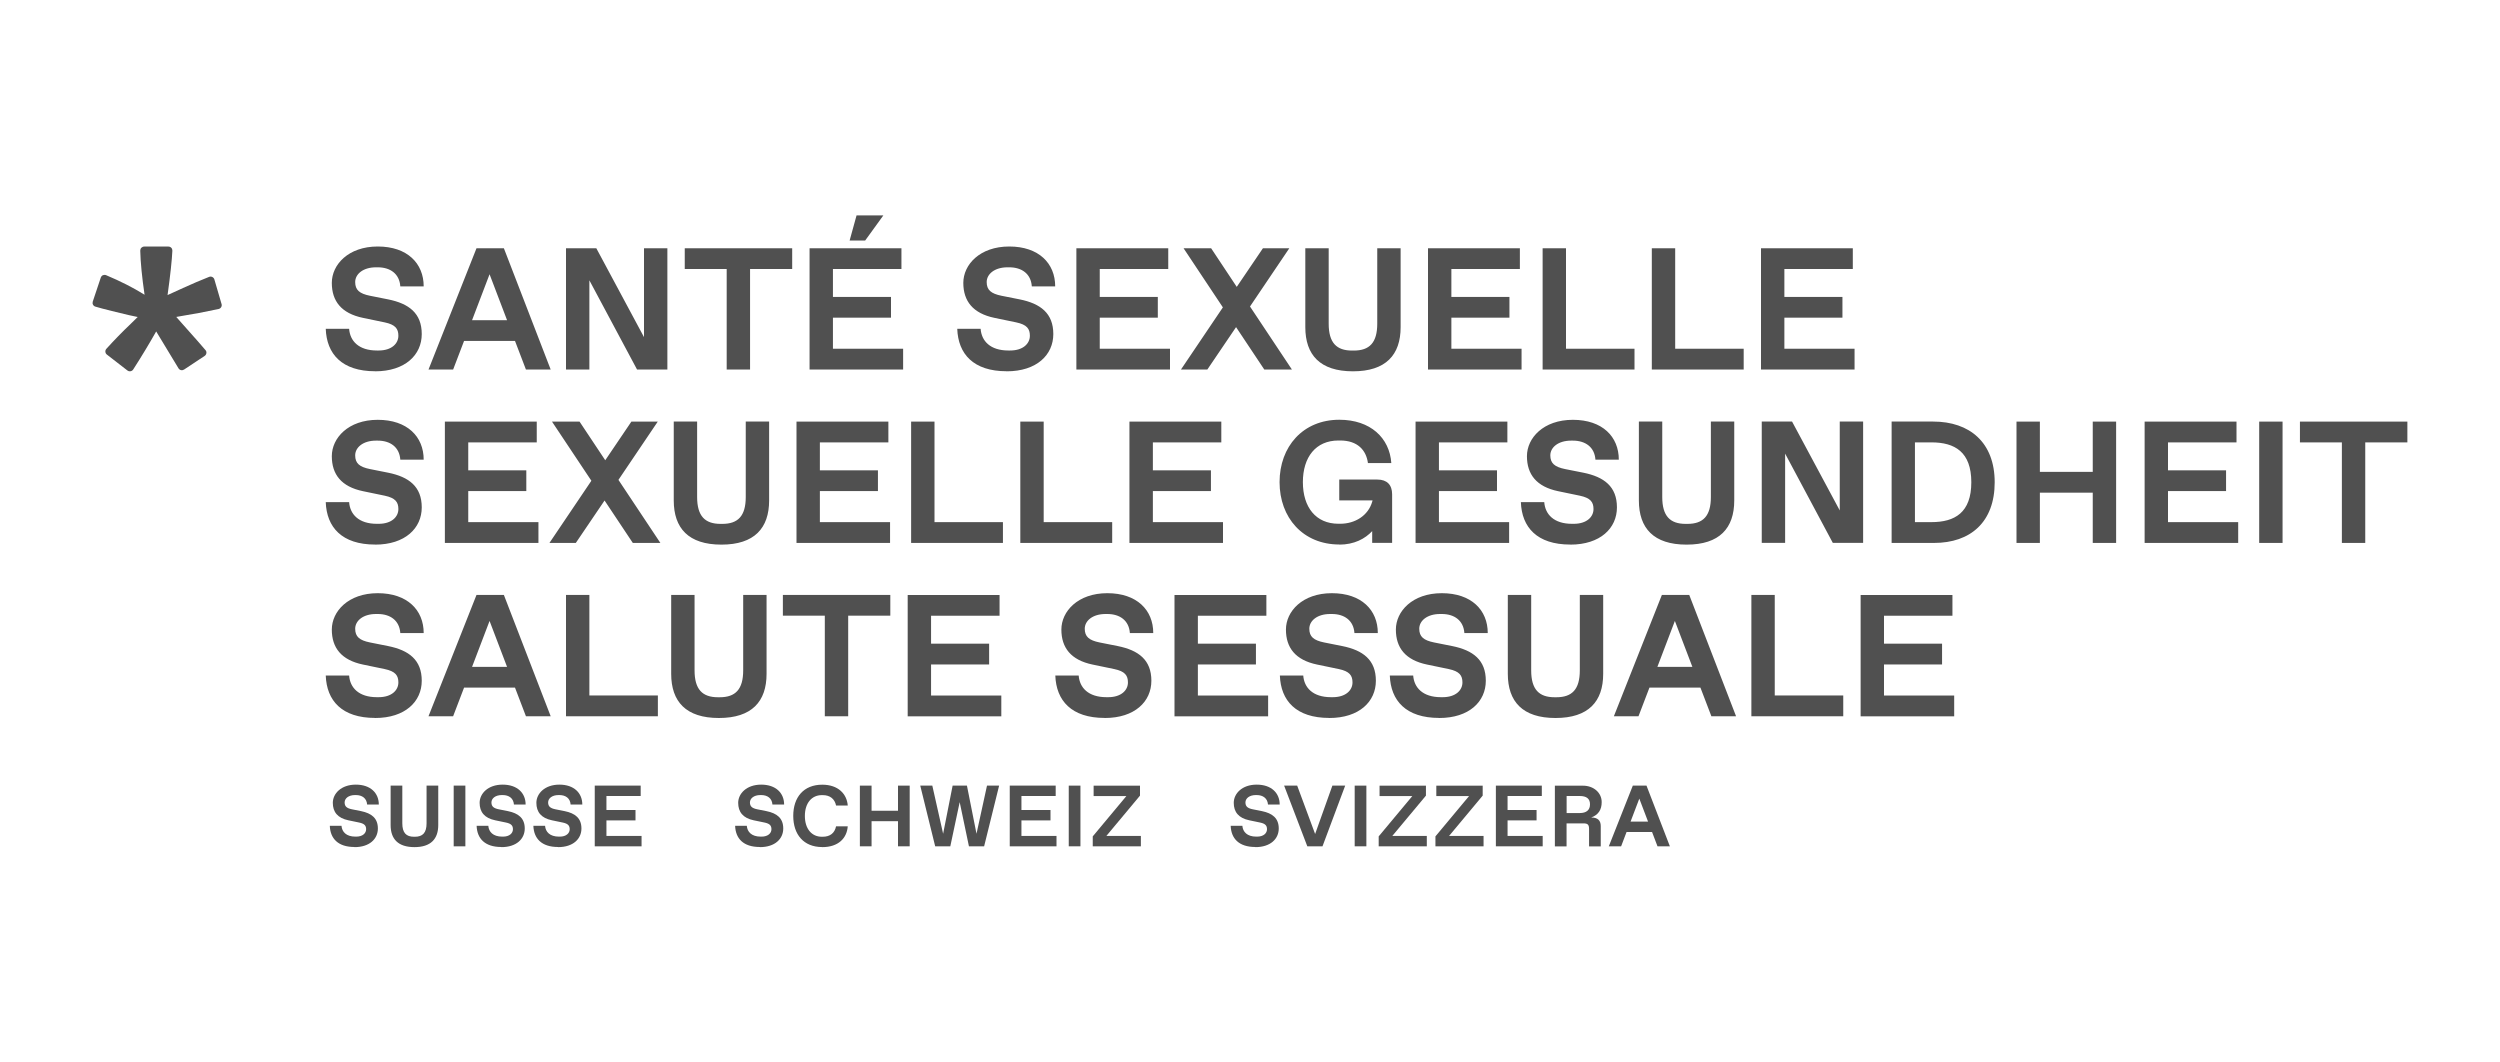
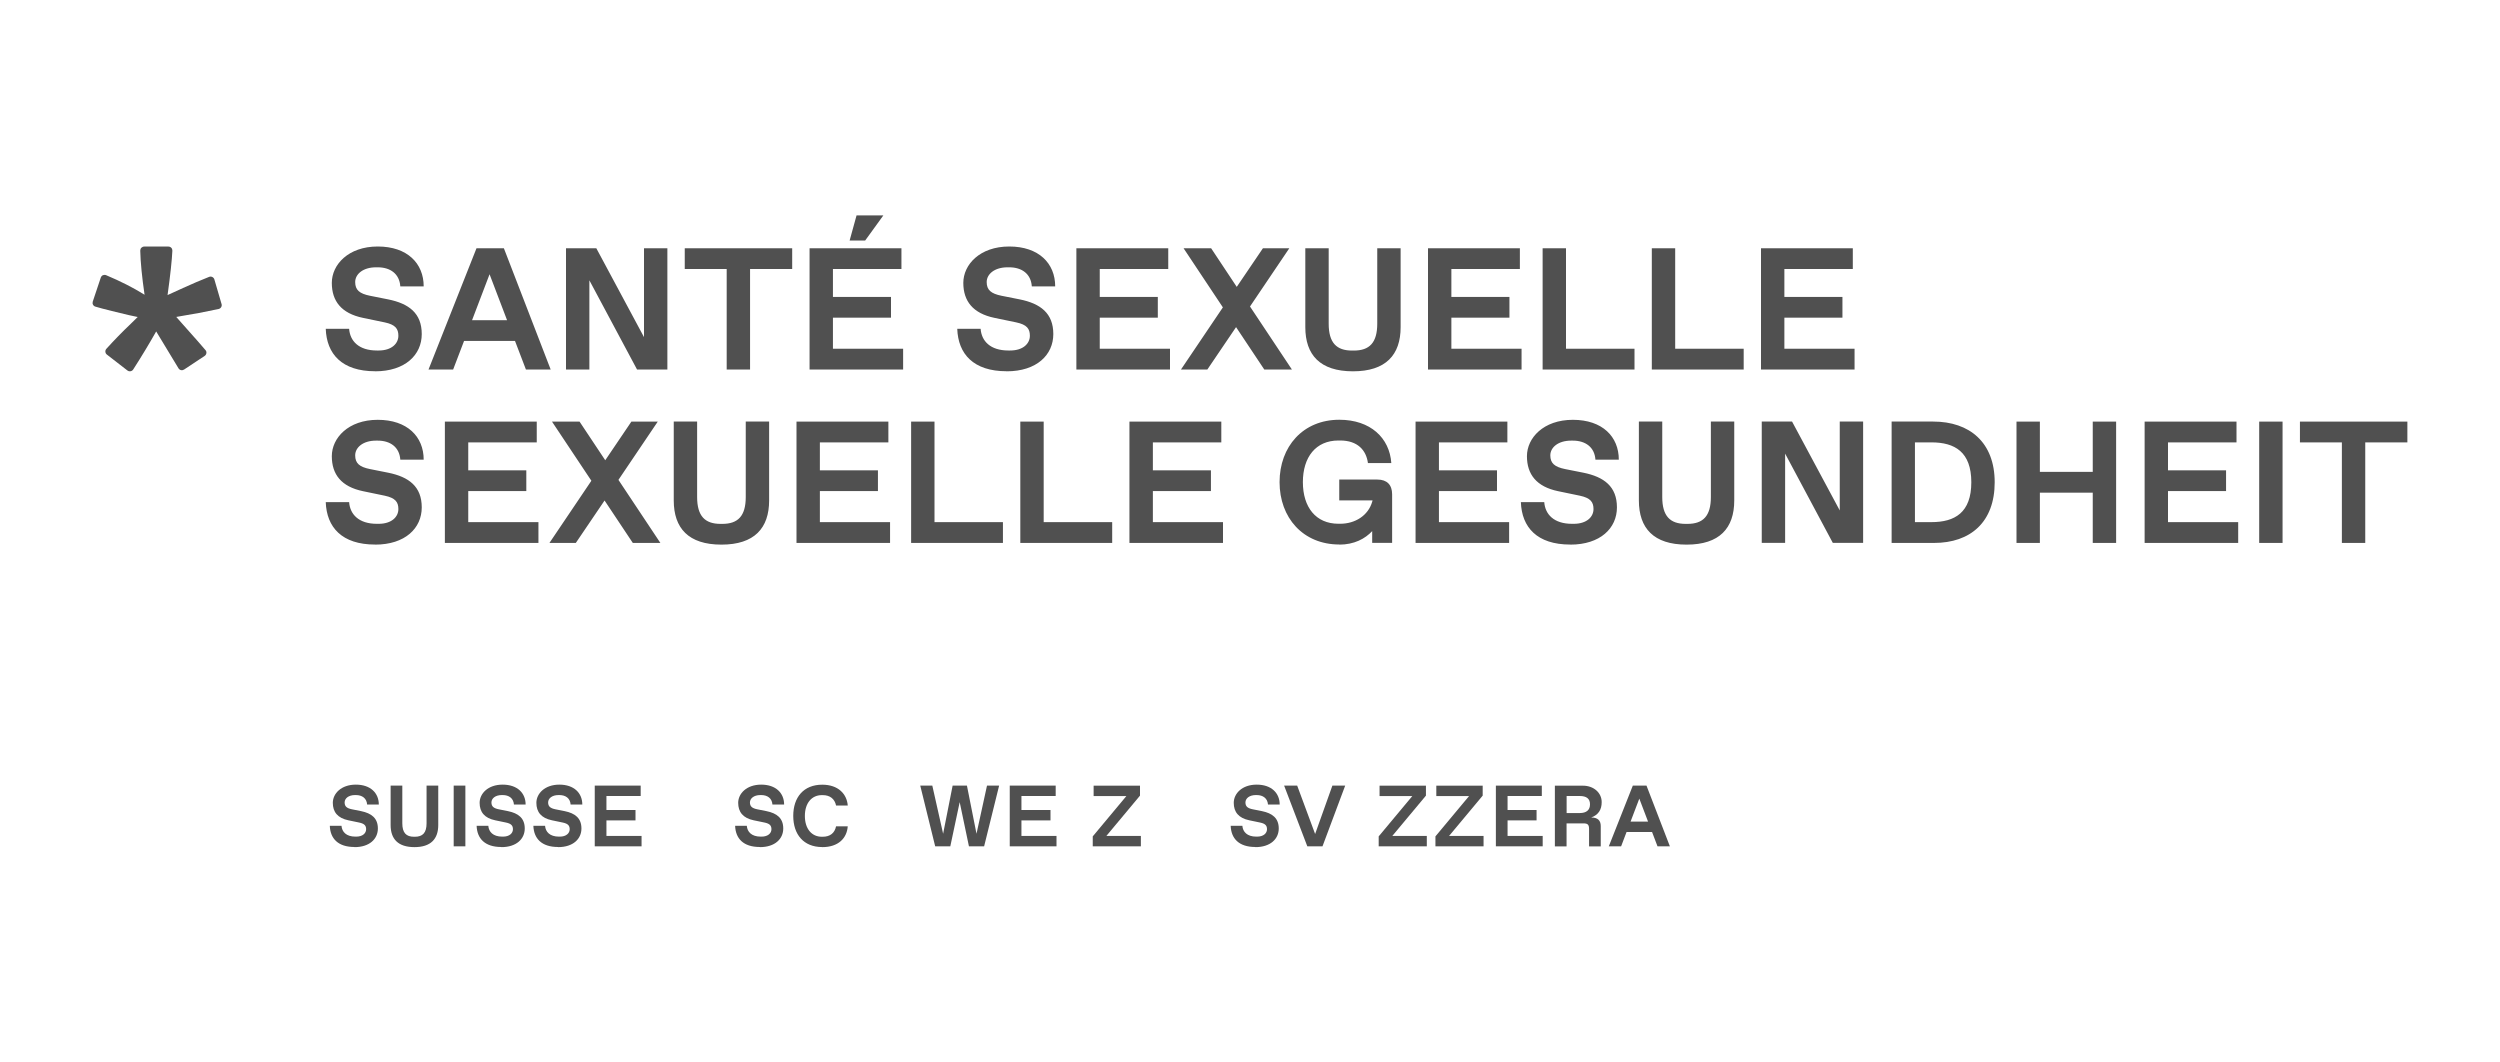
<svg xmlns="http://www.w3.org/2000/svg" id="Calque_1" viewBox="0 0 400 170">
  <defs>
    <style>
      .cls-1 {
        fill: #505050;
      }
    </style>
  </defs>
  <path class="cls-1" d="M56.73,135.54c2.4,0,3.73-1.32,3.73-2.98s-1.03-2.44-2.69-2.78l-1.45-.29c-.83-.17-1.18-.46-1.18-1.1s.62-1.18,1.66-1.18h.14c1,0,1.73.51,1.8,1.52h1.87c0-1.84-1.32-3.19-3.68-3.19s-3.68,1.45-3.68,2.91.76,2.44,2.5,2.8l1.73.36c.86.18,1.1.52,1.1,1.07,0,.62-.54,1.18-1.58,1.18h-.14c-1.46,0-2.15-.77-2.22-1.73h-1.87c.07,2.01,1.29,3.39,3.95,3.39ZM66.31,135.54c2.63,0,3.81-1.32,3.81-3.53v-6.31h-1.87v6.03c0,1.53-.63,2.15-1.87,2.15h-.14c-1.25,0-1.87-.63-1.87-2.15v-6.03h-1.87v6.31c0,2.22,1.18,3.53,3.82,3.53ZM72.59,135.41h1.87v-9.71h-1.87v9.71ZM80.23,135.54c2.4,0,3.73-1.32,3.73-2.98s-1.03-2.44-2.69-2.78l-1.46-.29c-.83-.17-1.18-.46-1.18-1.1s.62-1.18,1.66-1.18h.14c1,0,1.73.51,1.8,1.52h1.87c0-1.84-1.32-3.19-3.68-3.19s-3.68,1.45-3.68,2.91.76,2.44,2.5,2.8l1.73.36c.86.18,1.1.52,1.1,1.07,0,.62-.54,1.18-1.58,1.18h-.14c-1.46,0-2.15-.77-2.22-1.73h-1.87c.07,2.01,1.29,3.39,3.95,3.39ZM89.3,135.54c2.4,0,3.73-1.32,3.73-2.98s-1.02-2.44-2.69-2.78l-1.46-.29c-.83-.17-1.18-.46-1.18-1.1s.62-1.18,1.66-1.18h.14c1,0,1.73.51,1.8,1.52h1.87c0-1.84-1.32-3.19-3.67-3.19s-3.68,1.45-3.68,2.91.76,2.44,2.5,2.8l1.73.36c.86.18,1.1.52,1.1,1.07,0,.62-.54,1.18-1.58,1.18h-.14c-1.46,0-2.15-.77-2.22-1.73h-1.87c.07,2.01,1.29,3.39,3.95,3.39ZM97.03,133.74v-2.48h4.65v-1.66h-4.65v-2.24h5.48v-1.66h-7.35v9.71h7.49v-1.66h-5.61Z" />
  <path class="cls-1" d="M174.85,135.41h7.69v-1.66h-5.52l5.38-6.45v-1.59h-7.42v1.66h5.24l-5.38,6.45v1.59Z" />
-   <rect class="cls-1" x="171" y="125.7" width="1.87" height="9.71" />
  <path class="cls-1" d="M163.43,133.74v-2.48h4.65v-1.66h-4.65v-2.24h5.48v-1.66h-7.35v9.71h7.48v-1.66h-5.62Z" />
  <path class="cls-1" d="M157.92,125.7l-1.68,7.7-1.53-7.7h-2.29l-1.52,7.7-1.73-7.7h-1.93l2.39,9.71h2.42l1.5-7.07,1.48,7.07h2.43l2.4-9.71h-1.94Z" />
-   <path class="cls-1" d="M137.58,135.41h1.87v-4.02h4.23v4.02h1.87v-9.71h-1.87v4.02h-4.23v-4.02h-1.87v9.71Z" />
  <path class="cls-1" d="M131.56,135.54c2.57,0,3.94-1.42,4.08-3.33h-1.87c-.22,1.08-.96,1.67-2.14,1.67h-.14c-1.6,0-2.71-1.25-2.71-3.33s1.11-3.33,2.71-3.33h.14c1.18,0,1.92.61,2.14,1.66h1.87c-.14-1.83-1.51-3.33-4.08-3.33-2.98,0-4.64,2.01-4.64,4.99s1.66,4.99,4.64,4.99Z" />
  <path class="cls-1" d="M121.59,135.54c2.4,0,3.73-1.32,3.73-2.98s-1.02-2.44-2.69-2.78l-1.46-.29c-.83-.17-1.18-.46-1.18-1.1s.63-1.18,1.66-1.18h.14c1,0,1.73.51,1.8,1.52h1.87c0-1.84-1.32-3.19-3.67-3.19s-3.68,1.45-3.68,2.91.76,2.44,2.49,2.8l1.74.36c.86.18,1.09.52,1.09,1.07,0,.62-.54,1.18-1.58,1.18h-.14c-1.46,0-2.15-.77-2.22-1.73h-1.87c.07,2.01,1.29,3.39,3.95,3.39Z" />
  <path class="cls-1" d="M260.89,131.46l1.4-3.68,1.4,3.68h-2.8ZM263.44,125.7h-2.19l-3.84,9.71h1.97l.87-2.29h4.08l.87,2.29h1.98l-3.74-9.71Z" />
  <path class="cls-1" d="M252.74,130.09h-2.08v-2.73h2.08c1.11,0,1.66.43,1.66,1.33s-.55,1.4-1.66,1.4ZM254.62,130.79c1.11-.42,1.65-1.22,1.65-2.45,0-1.53-1.32-2.63-2.98-2.63h-4.51v9.71h1.87v-3.68h2.7c.69,0,.9.21.9.9v2.78h1.87v-3.25c0-.87-.46-1.37-1.51-1.37Z" />
  <path class="cls-1" d="M241.21,133.74v-2.48h4.64v-1.66h-4.64v-2.24h5.48v-1.66h-7.35v9.71h7.49v-1.66h-5.62Z" />
  <path class="cls-1" d="M229.67,135.41h7.7v-1.66h-5.52l5.38-6.45v-1.59h-7.42v1.66h5.24l-5.38,6.45v1.59Z" />
  <path class="cls-1" d="M220.59,135.41h7.7v-1.66h-5.52l5.38-6.45v-1.59h-7.42v1.66h5.24l-5.38,6.45v1.59Z" />
-   <rect class="cls-1" x="216.75" y="125.7" width="1.87" height="9.71" />
  <path class="cls-1" d="M213.18,125.7l-2.76,7.74-2.87-7.74h-2.09l3.71,9.71h2.43l3.63-9.71h-2.05Z" />
  <path class="cls-1" d="M200.87,135.54c2.4,0,3.73-1.32,3.73-2.98s-1.03-2.44-2.69-2.78l-1.46-.29c-.83-.17-1.18-.46-1.18-1.1s.62-1.18,1.66-1.18h.14c1,0,1.73.51,1.81,1.52h1.87c0-1.84-1.32-3.19-3.68-3.19s-3.67,1.45-3.67,2.91.76,2.44,2.5,2.8l1.73.36c.86.18,1.09.52,1.09,1.07,0,.62-.54,1.18-1.58,1.18h-.14c-1.46,0-2.15-.77-2.22-1.73h-1.87c.07,2.01,1.29,3.39,3.95,3.39Z" />
  <path class="cls-1" d="M35.45,48.65l-1.15-3.94c-.05-.17-.17-.31-.33-.39-.16-.08-.34-.09-.51-.02-1.29.51-2.69,1.1-4.17,1.78-1.26.59-2.1.97-2.48,1.13.45-3.23.7-5.62.77-7.11,0-.17-.06-.34-.18-.46-.12-.12-.28-.19-.46-.19h-3.87c-.17,0-.33.07-.45.19-.12.12-.18.29-.18.46.04,1.88.28,4.26.69,7.06-1.81-1.13-3.88-2.18-6.15-3.13-.16-.07-.35-.06-.51,0-.16.07-.28.21-.34.37l-1.29,3.86c-.05.16-.04.34.04.49.08.15.21.26.38.31.59.18,1.47.41,2.63.7,2.3.57,3.65.88,4.14.96-.15.15-.53.52-1.12,1.1-1.34,1.27-2.64,2.61-3.89,3.99-.12.13-.18.31-.16.48.02.18.1.34.24.44l3.29,2.55c.11.09.25.13.39.13h0s.07,0,.1-.01c.18-.03.33-.13.43-.28,1.37-2.13,2.6-4.18,3.68-6.09l3.57,5.9c.09.15.23.25.4.29.17.04.34,0,.49-.09l3.29-2.18c.15-.1.25-.26.28-.44.03-.18-.02-.36-.14-.49-.34-.4-.74-.87-1.21-1.4l-3.47-3.91c2.51-.41,4.8-.84,6.78-1.27.17-.04.32-.15.41-.3.09-.15.11-.33.06-.5Z" />
  <g>
-     <path class="cls-1" d="M60.02,114.88c4.8,0,7.46-2.63,7.46-5.96s-2.05-4.88-5.38-5.55l-2.91-.58c-1.67-.34-2.36-.92-2.36-2.19s1.25-2.36,3.33-2.36h.28c2,0,3.47,1.03,3.61,3.05h3.74c0-3.69-2.63-6.38-7.35-6.38s-7.35,2.91-7.35,5.82,1.52,4.88,4.99,5.6l3.47.72c1.72.36,2.19,1.03,2.19,2.14,0,1.25-1.08,2.36-3.16,2.36h-.28c-2.91,0-4.3-1.53-4.44-3.47h-3.74c.14,4.02,2.58,6.79,7.9,6.79ZM84.15,114.6h3.96l-7.49-19.41h-4.38l-7.68,19.41h3.94l1.75-4.58h8.15l1.75,4.58ZM75.53,106.7l2.8-7.35,2.8,7.35h-5.6ZM90.56,114.6h14.7v-3.33h-10.96v-16.08h-3.74v19.41ZM115.02,114.88c5.27,0,7.63-2.63,7.63-7.07v-12.62h-3.74v12.07c0,3.05-1.25,4.3-3.75,4.3h-.28c-2.5,0-3.75-1.25-3.75-4.3v-12.07h-3.74v12.62c0,4.44,2.36,7.07,7.63,7.07ZM131.97,114.6h3.74v-16.09h6.74v-3.32h-17.19v3.32h6.71v16.09ZM148.97,111.28v-4.97h9.29v-3.32h-9.29v-4.47h10.96v-3.32h-14.7v19.41h14.98v-3.33h-11.23ZM176.76,114.88c4.8,0,7.46-2.63,7.46-5.96s-2.05-4.88-5.38-5.55l-2.92-.58c-1.66-.34-2.36-.92-2.36-2.19s1.25-2.36,3.33-2.36h.28c2,0,3.47,1.03,3.61,3.05h3.74c0-3.69-2.63-6.38-7.35-6.38s-7.35,2.91-7.35,5.82,1.53,4.88,4.99,5.6l3.47.72c1.72.36,2.19,1.03,2.19,2.14,0,1.25-1.08,2.36-3.16,2.36h-.28c-2.91,0-4.3-1.53-4.44-3.47h-3.74c.14,4.02,2.58,6.79,7.9,6.79ZM191.66,111.28v-4.97h9.29v-3.32h-9.29v-4.47h10.96v-3.32h-14.7v19.41h14.98v-3.33h-11.23ZM212.68,114.88c4.8,0,7.46-2.63,7.46-5.96s-2.05-4.88-5.38-5.55l-2.91-.58c-1.66-.34-2.36-.92-2.36-2.19s1.25-2.36,3.33-2.36h.28c2,0,3.47,1.03,3.61,3.05h3.74c0-3.69-2.63-6.38-7.35-6.38s-7.35,2.91-7.35,5.82,1.52,4.88,4.99,5.6l3.47.72c1.72.36,2.19,1.03,2.19,2.14,0,1.25-1.08,2.36-3.16,2.36h-.28c-2.91,0-4.3-1.53-4.44-3.47h-3.74c.14,4.02,2.58,6.79,7.9,6.79ZM230.27,114.88c4.8,0,7.46-2.63,7.46-5.96s-2.05-4.88-5.38-5.55l-2.91-.58c-1.66-.34-2.36-.92-2.36-2.19s1.25-2.36,3.33-2.36h.28c2,0,3.47,1.03,3.61,3.05h3.74c0-3.69-2.63-6.38-7.35-6.38s-7.35,2.91-7.35,5.82,1.52,4.88,4.99,5.6l3.47.72c1.72.36,2.19,1.03,2.19,2.14,0,1.25-1.08,2.36-3.16,2.36h-.28c-2.91,0-4.3-1.53-4.44-3.47h-3.74c.14,4.02,2.58,6.79,7.9,6.79ZM248.88,114.88c5.27,0,7.63-2.63,7.63-7.07v-12.62h-3.74v12.07c0,3.05-1.25,4.3-3.75,4.3h-.28c-2.5,0-3.75-1.25-3.75-4.3v-12.07h-3.74v12.62c0,4.44,2.36,7.07,7.63,7.07ZM273.81,114.6h3.96l-7.49-19.41h-4.38l-7.68,19.41h3.94l1.75-4.58h8.16l1.75,4.58ZM265.18,106.7l2.8-7.35,2.8,7.35h-5.6ZM280.22,114.6h14.7v-3.33h-10.96v-16.08h-3.74v19.41ZM301.44,111.28v-4.97h9.29v-3.32h-9.29v-4.47h10.95v-3.32h-14.69v19.41h14.97v-3.33h-11.23Z" />
    <path class="cls-1" d="M60.02,87.14c4.8,0,7.46-2.63,7.46-5.96s-2.05-4.88-5.38-5.55l-2.91-.58c-1.67-.34-2.36-.92-2.36-2.19s1.25-2.36,3.33-2.36h.28c2,0,3.47,1.03,3.61,3.05h3.74c0-3.69-2.63-6.38-7.35-6.38s-7.35,2.91-7.35,5.82,1.52,4.88,4.99,5.6l3.47.72c1.72.36,2.19,1.03,2.19,2.14,0,1.25-1.08,2.36-3.16,2.36h-.28c-2.91,0-4.3-1.53-4.44-3.47h-3.74c.14,4.02,2.58,6.79,7.9,6.79ZM74.92,83.54v-4.97h9.29v-3.32h-9.29v-4.47h10.96v-3.32h-14.7v19.41h14.97v-3.33h-11.23ZM105.66,86.87l-6.71-10.09,6.29-9.32h-4.22l-4.18,6.18-4.11-6.18h-4.41l6.3,9.46-6.71,9.95h4.22l4.6-6.79,4.52,6.79h4.41ZM115.43,87.14c5.27,0,7.63-2.63,7.63-7.07v-12.62h-3.74v12.07c0,3.05-1.25,4.3-3.75,4.3h-.28c-2.5,0-3.75-1.25-3.75-4.3v-12.07h-3.74v12.62c0,4.44,2.35,7.07,7.63,7.07ZM131.18,83.54v-4.97h9.29v-3.32h-9.29v-4.47h10.96v-3.32h-14.7v19.41h14.97v-3.33h-11.23ZM145.77,86.87h14.7v-3.33h-10.95v-16.08h-3.74v19.41ZM163.25,86.87h14.7v-3.33h-10.96v-16.08h-3.74v19.41ZM184.46,83.54v-4.97h9.29v-3.32h-9.29v-4.47h10.95v-3.32h-14.7v19.41h14.97v-3.33h-11.23ZM214.28,87.14c2.39,0,4.13-.94,5.27-2.16v1.88h3.19v-7.77c0-1.52-.83-2.36-2.35-2.36h-6.11v3.33h5.33l-.05.19c-.64,2.25-2.75,3.55-5.13,3.55h-.28c-3.61,0-5.69-2.64-5.69-6.66s2.08-6.66,5.69-6.66h.28c2.77,0,4.16,1.53,4.44,3.61h3.74c-.28-4.02-3.33-6.93-8.32-6.93-5.82,0-9.56,4.3-9.56,9.98s3.74,9.98,9.56,9.98ZM230.23,83.54v-4.97h9.29v-3.32h-9.29v-4.47h10.95v-3.32h-14.69v19.41h14.97v-3.33h-11.23ZM251.25,87.14c4.8,0,7.46-2.63,7.46-5.96s-2.05-4.88-5.38-5.55l-2.92-.58c-1.66-.34-2.36-.92-2.36-2.19s1.25-2.36,3.33-2.36h.28c2,0,3.47,1.03,3.61,3.05h3.74c0-3.69-2.63-6.38-7.35-6.38s-7.35,2.91-7.35,5.82,1.53,4.88,4.99,5.6l3.47.72c1.72.36,2.19,1.03,2.19,2.14,0,1.25-1.08,2.36-3.16,2.36h-.28c-2.91,0-4.3-1.53-4.44-3.47h-3.74c.14,4.02,2.58,6.79,7.9,6.79ZM269.86,87.14c5.27,0,7.62-2.63,7.62-7.07v-12.62h-3.74v12.07c0,3.05-1.25,4.3-3.75,4.3h-.28c-2.5,0-3.75-1.25-3.75-4.3v-12.07h-3.74v12.62c0,4.44,2.36,7.07,7.63,7.07ZM294.36,67.45v14.22l-7.63-14.22h-4.85v19.41h3.74v-14.28l7.63,14.28h4.85v-19.41h-3.74ZM302.65,86.87h6.79c5.83,0,9.71-3.33,9.71-9.71s-4.02-9.71-9.84-9.71h-6.65v19.41ZM306.39,83.54v-12.76h2.64c3.74,0,6.38,1.53,6.38,6.38s-2.63,6.38-6.38,6.38h-2.64ZM322.64,86.87h3.74v-8.04h8.46v8.04h3.74v-19.41h-3.74v8.04h-8.46v-8.04h-3.74v19.41ZM346.88,83.54v-4.97h9.29v-3.32h-9.29v-4.47h10.96v-3.32h-14.7v19.41h14.97v-3.33h-11.23ZM361.47,86.87h3.74v-19.41h-3.74v19.41ZM374.7,86.87h3.74v-16.09h6.74v-3.32h-17.19v3.32h6.71v16.09Z" />
    <path class="cls-1" d="M60.02,59.41c4.8,0,7.46-2.63,7.46-5.96s-2.05-4.88-5.38-5.55l-2.91-.58c-1.67-.34-2.36-.92-2.36-2.19s1.25-2.36,3.33-2.36h.28c2,0,3.47,1.03,3.61,3.05h3.74c0-3.69-2.63-6.38-7.35-6.38s-7.35,2.91-7.35,5.82,1.52,4.88,4.99,5.6l3.47.72c1.72.36,2.19,1.03,2.19,2.14,0,1.25-1.08,2.36-3.16,2.36h-.28c-2.91,0-4.3-1.53-4.44-3.47h-3.74c.14,4.02,2.58,6.79,7.9,6.79ZM84.15,59.13h3.96l-7.49-19.41h-4.38l-7.68,19.41h3.94l1.75-4.58h8.15l1.75,4.58ZM75.53,51.23l2.8-7.35,2.8,7.35h-5.6ZM103.04,39.72v14.22l-7.63-14.22h-4.85v19.41h3.74v-14.28l7.63,14.28h4.85v-19.41h-3.74ZM116.27,59.13h3.74v-16.09h6.74v-3.32h-17.19v3.32h6.71v16.09ZM133.27,55.8v-4.97h9.29v-3.32h-9.29v-4.47h10.96v-3.32h-14.7v19.41h14.97v-3.33h-11.23ZM161.07,59.41c4.8,0,7.46-2.63,7.46-5.96s-2.05-4.88-5.38-5.55l-2.92-.58c-1.66-.34-2.36-.92-2.36-2.19s1.25-2.36,3.33-2.36h.28c2,0,3.47,1.03,3.61,3.05h3.74c0-3.69-2.63-6.38-7.35-6.38s-7.35,2.91-7.35,5.82,1.53,4.88,4.99,5.6l3.47.72c1.72.36,2.19,1.03,2.19,2.14,0,1.25-1.08,2.36-3.16,2.36h-.28c-2.91,0-4.3-1.53-4.44-3.47h-3.74c.14,4.02,2.58,6.79,7.9,6.79ZM175.96,55.8v-4.97h9.29v-3.32h-9.29v-4.47h10.96v-3.32h-14.7v19.41h14.98v-3.33h-11.23ZM206.71,59.13l-6.71-10.09,6.29-9.32h-4.22l-4.19,6.18-4.1-6.18h-4.41l6.29,9.46-6.71,9.95h4.22l4.6-6.79,4.52,6.79h4.41ZM216.47,59.41c5.27,0,7.63-2.63,7.63-7.07v-12.62h-3.74v12.07c0,3.05-1.25,4.3-3.75,4.3h-.28c-2.49,0-3.74-1.25-3.74-4.3v-12.07h-3.74v12.62c0,4.44,2.35,7.07,7.63,7.07ZM232.22,55.8v-4.97h9.29v-3.32h-9.29v-4.47h10.96v-3.32h-14.7v19.41h14.97v-3.33h-11.23ZM246.82,59.13h14.7v-3.33h-10.96v-16.08h-3.74v19.41ZM264.29,59.13h14.7v-3.33h-10.96v-16.08h-3.74v19.41ZM285.5,55.8v-4.97h9.29v-3.32h-9.29v-4.47h10.95v-3.32h-14.69v19.41h14.97v-3.33h-11.23Z" />
    <path class="cls-1" d="M137.04,34.46h4.3l-2.91,4.02h-2.49l1.11-4.02Z" />
  </g>
</svg>